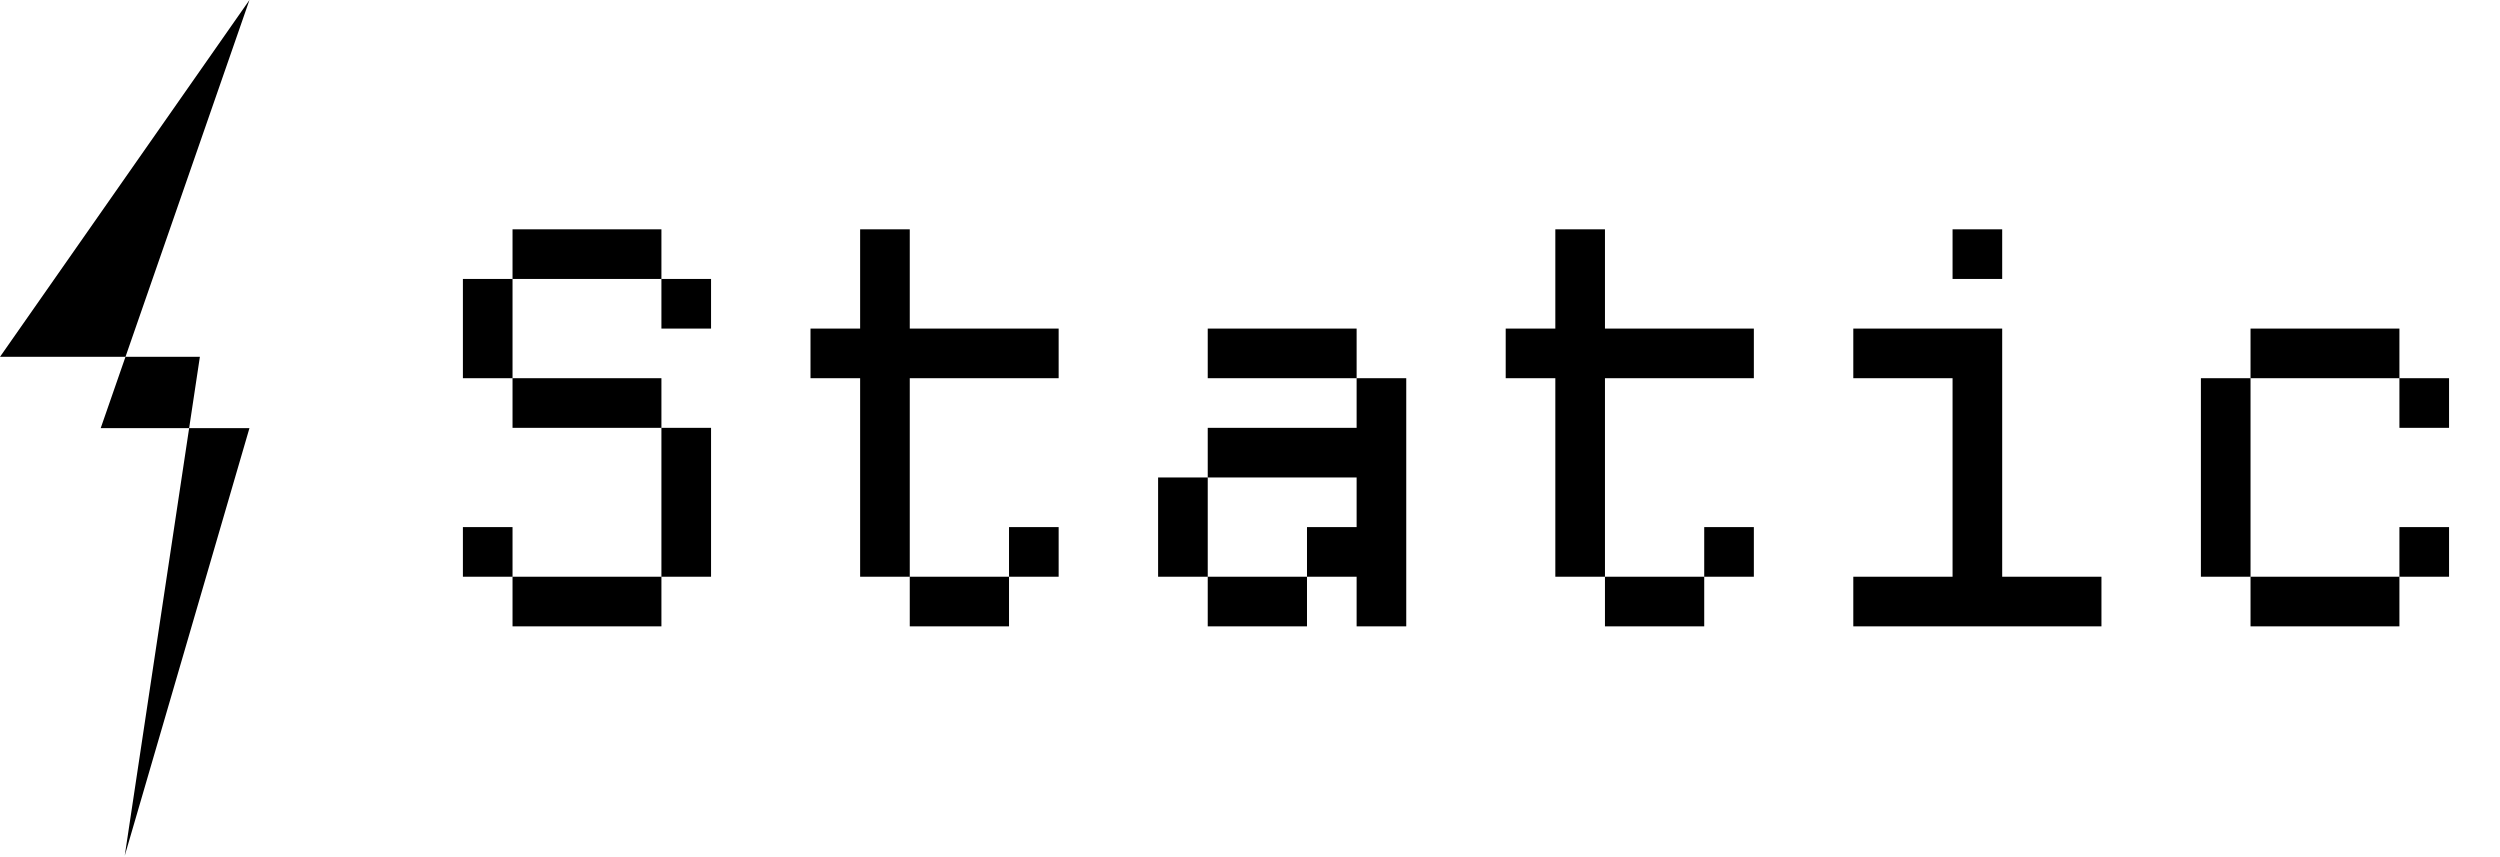
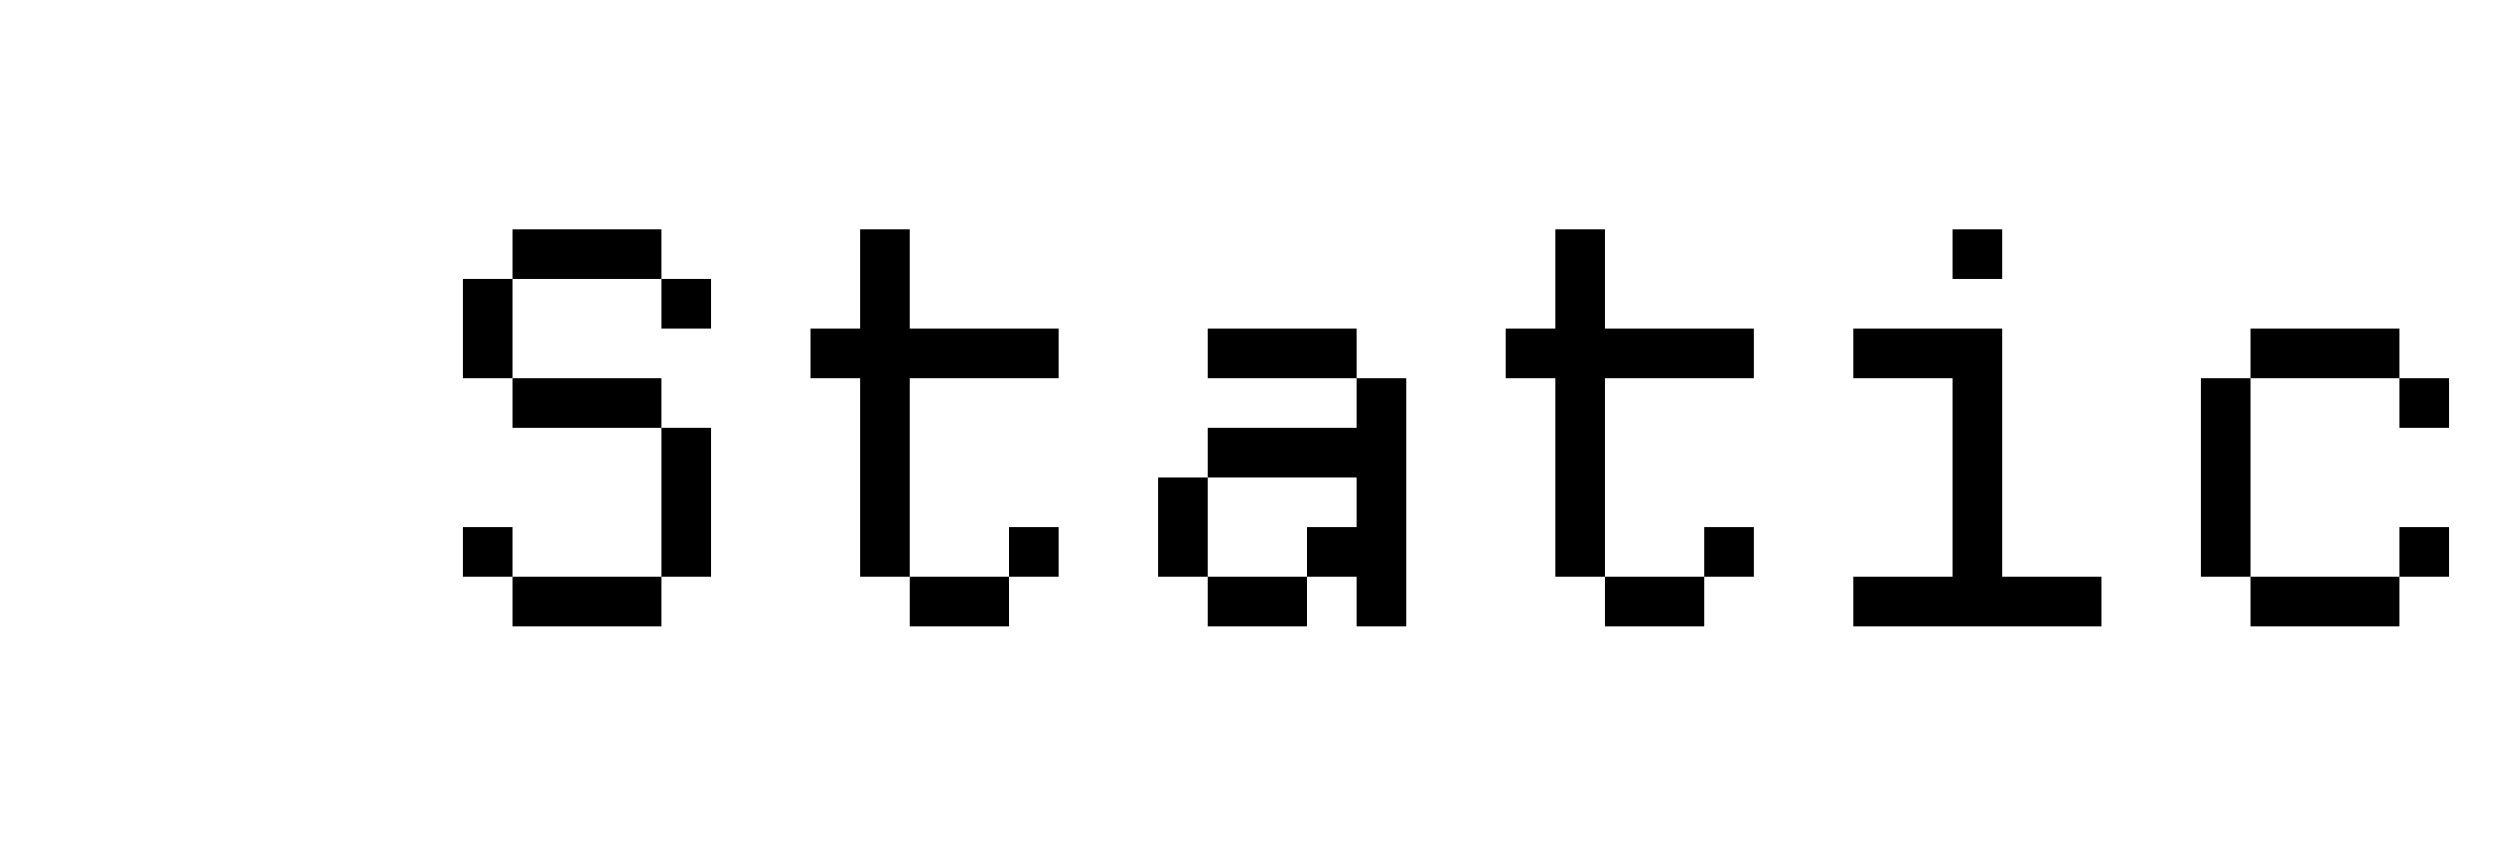
<svg xmlns="http://www.w3.org/2000/svg" width="922" height="316" viewBox="0 0 922 316" fill="none">
  <path d="M170.719 102.877H189.022V139.483H170.719V102.877ZM189.022 139.483H243.932V157.787H189.022V139.483ZM243.932 212.697V231H189.022V212.697H243.932ZM189.022 212.697H170.719V194.393H189.022V212.697ZM243.932 157.787H262.235V212.697H243.932V157.787ZM189.022 84.573H243.932V102.877H189.022V84.573ZM243.932 102.877H262.235V121.18H243.932V102.877ZM317.217 84.573H335.52V121.18H390.43V139.483H335.52V212.697H317.217V139.483H298.914V121.18H317.217V84.573ZM335.52 212.697H372.127V231H335.52V212.697ZM372.127 194.393H390.43V212.697H372.127V194.393ZM427.108 176.09H445.412V212.697H427.108V176.09ZM445.412 212.697H482.018V231H445.412V212.697ZM482.018 194.393H500.322V176.09H445.412V157.787H500.322V139.483H518.625V231H500.322V212.697H482.018V194.393ZM445.412 121.18H500.322V139.483H445.412V121.18ZM573.607 84.573H591.91V121.18H646.82V139.483H591.91V212.697H573.607V139.483H555.303V121.18H573.607V84.573ZM591.91 212.697H628.517V231H591.91V212.697ZM628.517 194.393H646.82V212.697H628.517V194.393ZM720.105 84.573H738.408V102.877H720.105V84.573ZM720.105 139.483H683.498V121.18H738.408V212.697H775.015V231H683.498V212.697H720.105V139.483ZM829.996 121.18H884.906V139.483H829.996V121.18ZM811.693 139.483H829.996V212.697H811.693V139.483ZM829.996 212.697H884.906V231H829.996V212.697ZM884.906 139.483H903.21V157.787H884.906V139.483ZM884.906 194.393H903.21V212.697H884.906V194.393Z" fill="black" />
-   <path d="M46 315.6L92 157.886H37.143L92 -2.91169e-05L0 131.6H73.714L46 315.6Z" fill="black" />
</svg>